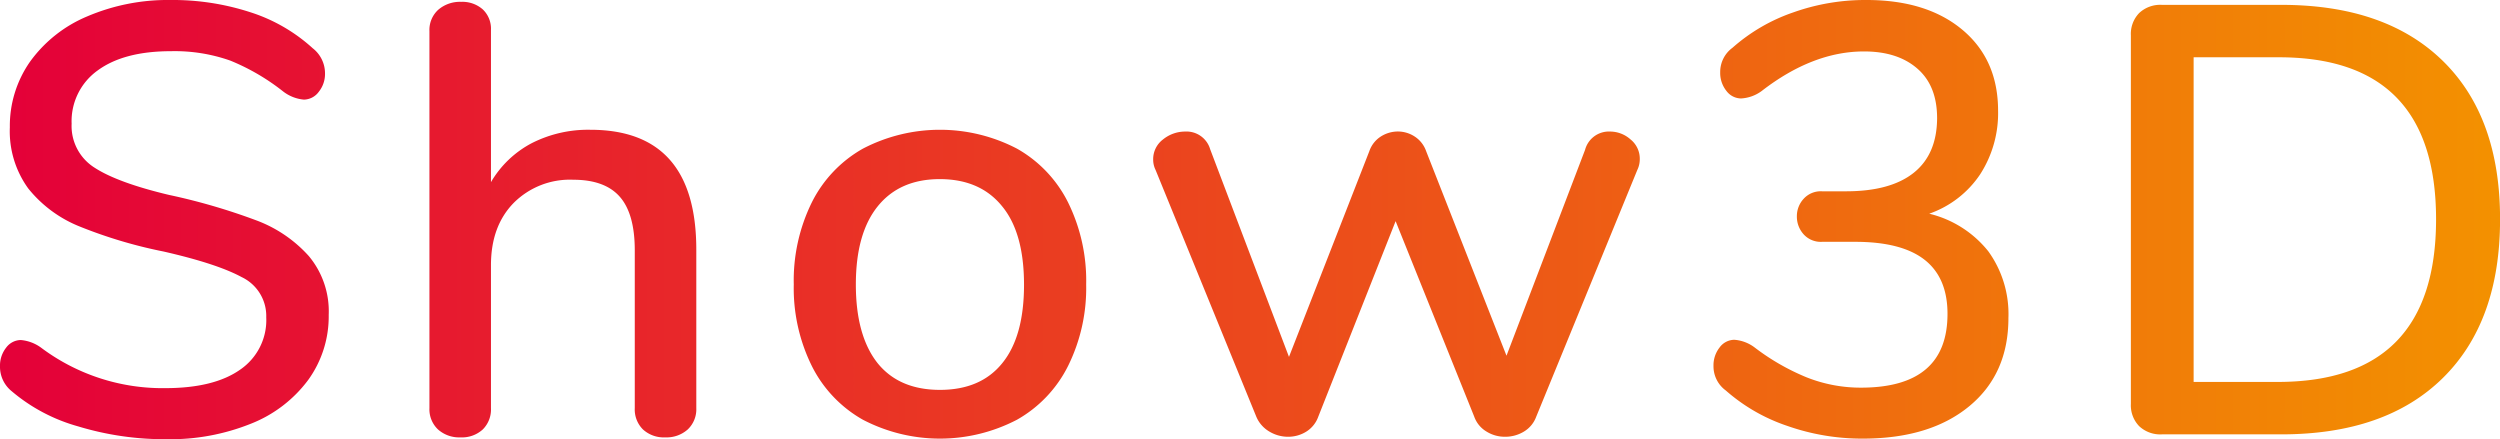
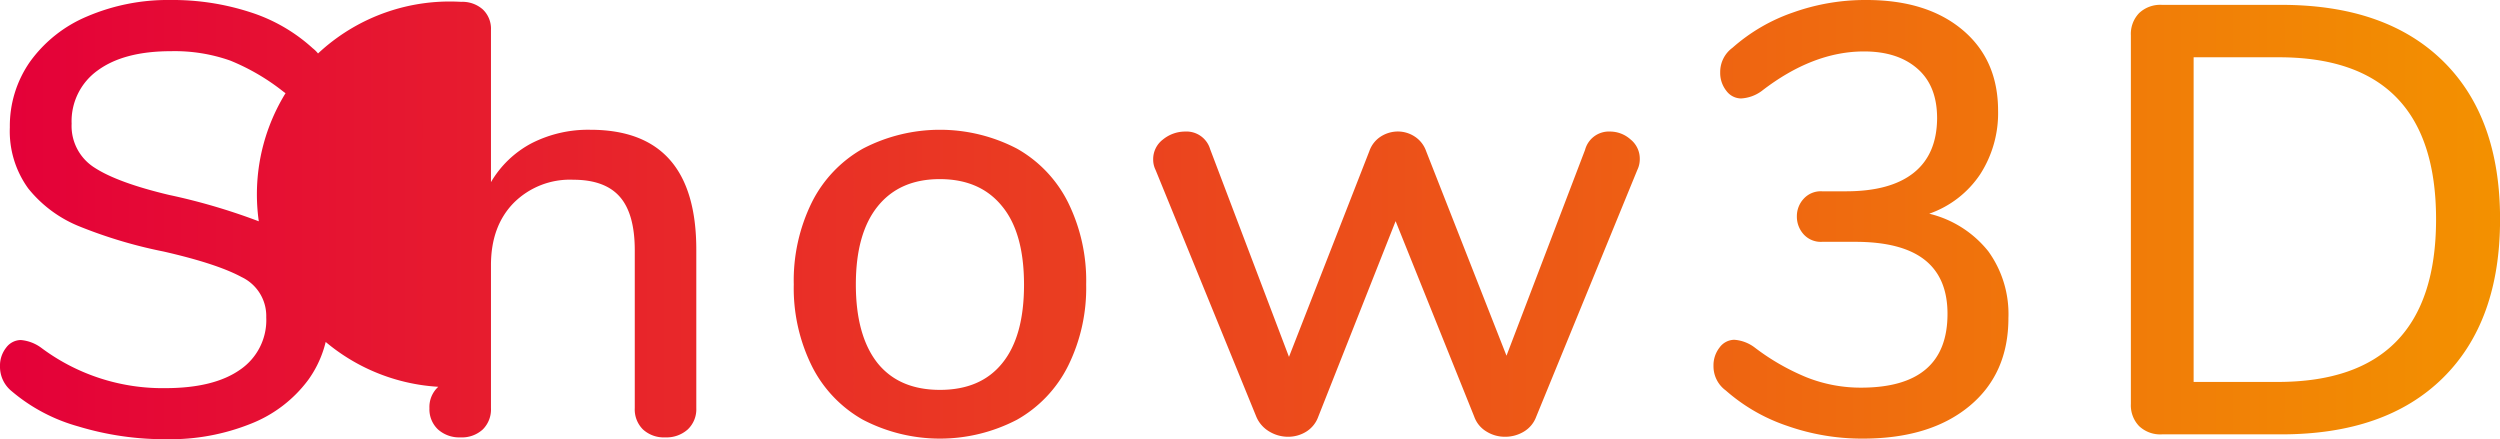
<svg xmlns="http://www.w3.org/2000/svg" viewBox="0 0 406.29 71.38">
  <defs>
    <linearGradient id="New_Gradient_Swatch" data-name="New Gradient Swatch" y1="35.69" x2="406.29" y2="35.69" gradientUnits="userSpaceOnUse">
      <stop offset="0" stop-color="#e40039" />
      <stop offset="1" stop-color="#f39100" />
    </linearGradient>
  </defs>
  <g id="Layer_2" data-name="Layer 2">
    <g id="Layer_1-2" data-name="Layer 1">
-       <path d="M12.72,69.3A28.46,28.46,0,0,1,1.88,63.56,5.09,5.09,0,0,1,0,59.5a4.69,4.69,0,0,1,1-3,3,3,0,0,1,2.38-1.24,6.54,6.54,0,0,1,3.36,1.29,32.91,32.91,0,0,0,20.1,6.53q7.92,0,12.18-3a9.75,9.75,0,0,0,4.25-8.51,7,7,0,0,0-4-6.54q-4-2.17-12.67-4.15A76.36,76.36,0,0,1,13,36.83,20.46,20.46,0,0,1,4.6,30.64a15.82,15.82,0,0,1-3-9.95A18.18,18.18,0,0,1,4.9,10a21.83,21.83,0,0,1,9.26-7.33A33.4,33.4,0,0,1,27.72,0a40.78,40.78,0,0,1,13,2,27.42,27.42,0,0,1,10.1,5.84,5.16,5.16,0,0,1,2,4.06,4.62,4.62,0,0,1-1,3,3.06,3.06,0,0,1-2.43,1.29A6.43,6.43,0,0,1,46,14.85a35.36,35.36,0,0,0-8.57-5,27.1,27.1,0,0,0-9.65-1.53q-7.62,0-11.88,3.11a10.14,10.14,0,0,0-4.26,8.67,8,8,0,0,0,3.76,7.17q3.76,2.43,12.08,4.41a99.81,99.81,0,0,1,14.11,4.11,21.54,21.54,0,0,1,8.61,5.84,14,14,0,0,1,3.22,9.55,17.61,17.61,0,0,1-3.32,10.55,21.3,21.3,0,0,1-9.3,7.12A35.22,35.22,0,0,1,27,71.38,48.41,48.41,0,0,1,12.72,69.3ZM113.16,40.59V66.33a4.5,4.5,0,0,1-1.39,3.46,5.16,5.16,0,0,1-3.66,1.29,5,5,0,0,1-3.62-1.29,4.57,4.57,0,0,1-1.33-3.46V40.69q0-5.94-2.43-8.71t-7.57-2.77A12.9,12.9,0,0,0,83.46,33q-3.67,3.77-3.67,10.09V66.33a4.57,4.57,0,0,1-1.33,3.46,5,5,0,0,1-3.62,1.29,5.16,5.16,0,0,1-3.66-1.29,4.5,4.5,0,0,1-1.39-3.46V5.05a4.43,4.43,0,0,1,1.44-3.47A5.38,5.38,0,0,1,74.94.3a5,5,0,0,1,3.52,1.23,4.31,4.31,0,0,1,1.33,3.32V29.6a16.65,16.65,0,0,1,6.64-6.34,20.19,20.19,0,0,1,9.5-2.17Q113.17,21.09,113.16,40.59Zm27.07,27.62a20.57,20.57,0,0,1-8.31-8.76A28.52,28.52,0,0,1,129,46.23a28.73,28.73,0,0,1,2.92-13.31,20.57,20.57,0,0,1,8.31-8.76,27.08,27.08,0,0,1,25.05,0,20.57,20.57,0,0,1,8.31,8.76,28.73,28.73,0,0,1,2.93,13.31,28.52,28.52,0,0,1-2.93,13.22,20.57,20.57,0,0,1-8.31,8.76,27.08,27.08,0,0,1-25.05,0ZM162.9,59q3.53-4.35,3.52-12.77t-3.57-12.72q-3.56-4.39-10.09-4.4t-10.1,4.4q-3.57,4.41-3.57,12.72T142.61,59q3.51,4.36,10.15,4.36T162.9,59Zm98.76-37.62A5,5,0,0,1,265,22.67a4,4,0,0,1,1.49,3.17,4,4,0,0,1-.4,1.78l-16.43,40.1a4.71,4.71,0,0,1-2,2.42,5.83,5.83,0,0,1-3.07.84,5.61,5.61,0,0,1-3-.84,4.61,4.61,0,0,1-2-2.42L226.81,35.94,214.24,67.72a4.73,4.73,0,0,1-1.94,2.42,5.53,5.53,0,0,1-3,.84,5.86,5.86,0,0,1-3-.84,5.09,5.09,0,0,1-2.13-2.42L187.8,27.62a3.77,3.77,0,0,1-.39-1.68A4,4,0,0,1,189,22.67a5.69,5.69,0,0,1,3.61-1.29,4,4,0,0,1,4.06,2.87L209.48,58l13.07-33.46a4.59,4.59,0,0,1,1.88-2.37,5.18,5.18,0,0,1,2.77-.8,5,5,0,0,1,2.68.8,4.64,4.64,0,0,1,1.88,2.37l13.07,33.27L257.6,24.35A4,4,0,0,1,261.66,21.38Zm61.47,19.46a17.4,17.4,0,0,1,3.27,10.84q0,9.1-6.38,14.35t-17.28,5.25a36.6,36.6,0,0,1-12.32-2.08,29.11,29.11,0,0,1-9.95-5.74,4.86,4.86,0,0,1-2-4,4.69,4.69,0,0,1,1-3,3,3,0,0,1,2.37-1.24,6.2,6.2,0,0,1,3.37,1.29,37,37,0,0,0,8.36,4.8A23.77,23.77,0,0,0,302.44,63q14.07,0,14.06-12,0-5.85-3.71-8.77T301.55,39.3h-5.44a3.75,3.75,0,0,1-3-1.23,4.28,4.28,0,0,1-1.09-2.93,4.15,4.15,0,0,1,1.09-2.82,3.75,3.75,0,0,1,3-1.23H300q7.23,0,11-3t3.81-8.86c0-3.43-1-6.11-3.12-8s-5-2.87-8.76-2.87q-8.32,0-16.63,6.43A6.2,6.2,0,0,1,282.94,16a3,3,0,0,1-2.38-1.24,4.66,4.66,0,0,1-1-3,4.88,4.88,0,0,1,2-4,29.19,29.19,0,0,1,9.86-5.74A34.91,34.91,0,0,1,303.33,0q9.81,0,15.6,4.85T324.72,18a18.31,18.31,0,0,1-2.92,10.34,16.48,16.48,0,0,1-8.27,6.39A17.54,17.54,0,0,1,323.13,40.84Zm24.51,28.41a4.88,4.88,0,0,1-1.34-3.61V5.74a4.88,4.88,0,0,1,1.34-3.61A5,5,0,0,1,351.35.79h19.4Q387.69.79,397,9.9t9.3,25.74q0,16.63-9.3,25.79t-26.24,9.16h-19.4A5,5,0,0,1,347.64,69.25Zm22.52-7.18q25.74,0,25.74-26.43T370.16,9.31H356.5V62.07Z" fill="url(#New_Gradient_Swatch)" />
+       <path d="M12.72,69.3A28.46,28.46,0,0,1,1.88,63.56,5.09,5.09,0,0,1,0,59.5a4.69,4.69,0,0,1,1-3,3,3,0,0,1,2.38-1.24,6.54,6.54,0,0,1,3.36,1.29,32.91,32.91,0,0,0,20.1,6.53q7.92,0,12.18-3a9.75,9.75,0,0,0,4.25-8.51,7,7,0,0,0-4-6.54q-4-2.17-12.67-4.15A76.36,76.36,0,0,1,13,36.83,20.46,20.46,0,0,1,4.6,30.64a15.82,15.82,0,0,1-3-9.95A18.18,18.18,0,0,1,4.9,10a21.83,21.83,0,0,1,9.26-7.33A33.4,33.4,0,0,1,27.72,0a40.78,40.78,0,0,1,13,2,27.42,27.42,0,0,1,10.1,5.84,5.16,5.16,0,0,1,2,4.06,4.62,4.62,0,0,1-1,3,3.06,3.06,0,0,1-2.43,1.29A6.43,6.43,0,0,1,46,14.85a35.36,35.36,0,0,0-8.57-5,27.1,27.1,0,0,0-9.65-1.53q-7.62,0-11.88,3.11a10.14,10.14,0,0,0-4.26,8.67,8,8,0,0,0,3.76,7.17q3.76,2.43,12.08,4.41a99.81,99.81,0,0,1,14.11,4.11,21.54,21.54,0,0,1,8.61,5.84,14,14,0,0,1,3.22,9.55,17.61,17.61,0,0,1-3.32,10.55,21.3,21.3,0,0,1-9.3,7.12A35.22,35.22,0,0,1,27,71.38,48.41,48.41,0,0,1,12.72,69.3ZM113.16,40.59V66.33a4.5,4.5,0,0,1-1.39,3.46,5.16,5.16,0,0,1-3.66,1.29,5,5,0,0,1-3.62-1.29,4.57,4.57,0,0,1-1.33-3.46V40.69q0-5.94-2.43-8.71t-7.57-2.77A12.9,12.9,0,0,0,83.46,33q-3.67,3.77-3.67,10.09V66.33a4.57,4.57,0,0,1-1.33,3.46,5,5,0,0,1-3.62,1.29,5.16,5.16,0,0,1-3.66-1.29,4.5,4.5,0,0,1-1.39-3.46a4.43,4.43,0,0,1,1.44-3.47A5.38,5.38,0,0,1,74.94.3a5,5,0,0,1,3.52,1.23,4.31,4.31,0,0,1,1.33,3.32V29.6a16.65,16.65,0,0,1,6.64-6.34,20.19,20.19,0,0,1,9.5-2.17Q113.17,21.09,113.16,40.59Zm27.07,27.62a20.57,20.57,0,0,1-8.31-8.76A28.52,28.52,0,0,1,129,46.23a28.73,28.73,0,0,1,2.92-13.31,20.57,20.57,0,0,1,8.31-8.76,27.08,27.08,0,0,1,25.05,0,20.57,20.57,0,0,1,8.31,8.76,28.73,28.73,0,0,1,2.93,13.31,28.52,28.52,0,0,1-2.93,13.22,20.57,20.57,0,0,1-8.31,8.76,27.08,27.08,0,0,1-25.05,0ZM162.9,59q3.53-4.35,3.52-12.77t-3.57-12.72q-3.56-4.39-10.09-4.4t-10.1,4.4q-3.57,4.41-3.57,12.72T142.61,59q3.51,4.36,10.15,4.36T162.9,59Zm98.76-37.62A5,5,0,0,1,265,22.67a4,4,0,0,1,1.49,3.17,4,4,0,0,1-.4,1.78l-16.43,40.1a4.71,4.71,0,0,1-2,2.42,5.83,5.83,0,0,1-3.07.84,5.61,5.61,0,0,1-3-.84,4.61,4.61,0,0,1-2-2.42L226.81,35.94,214.24,67.72a4.73,4.73,0,0,1-1.94,2.42,5.53,5.53,0,0,1-3,.84,5.86,5.86,0,0,1-3-.84,5.09,5.09,0,0,1-2.13-2.42L187.8,27.62a3.77,3.77,0,0,1-.39-1.68A4,4,0,0,1,189,22.67a5.69,5.69,0,0,1,3.61-1.29,4,4,0,0,1,4.06,2.87L209.48,58l13.07-33.46a4.59,4.59,0,0,1,1.88-2.37,5.18,5.18,0,0,1,2.77-.8,5,5,0,0,1,2.68.8,4.64,4.64,0,0,1,1.88,2.37l13.07,33.27L257.6,24.35A4,4,0,0,1,261.66,21.38Zm61.47,19.46a17.4,17.4,0,0,1,3.27,10.84q0,9.1-6.38,14.35t-17.28,5.25a36.6,36.6,0,0,1-12.32-2.08,29.11,29.11,0,0,1-9.95-5.74,4.86,4.86,0,0,1-2-4,4.69,4.69,0,0,1,1-3,3,3,0,0,1,2.37-1.24,6.2,6.2,0,0,1,3.37,1.29,37,37,0,0,0,8.36,4.8A23.77,23.77,0,0,0,302.44,63q14.07,0,14.06-12,0-5.85-3.71-8.77T301.55,39.3h-5.44a3.75,3.75,0,0,1-3-1.23,4.28,4.28,0,0,1-1.09-2.93,4.15,4.15,0,0,1,1.09-2.82,3.75,3.75,0,0,1,3-1.23H300q7.23,0,11-3t3.81-8.86c0-3.43-1-6.11-3.12-8s-5-2.87-8.76-2.87q-8.32,0-16.63,6.43A6.2,6.2,0,0,1,282.94,16a3,3,0,0,1-2.38-1.24,4.66,4.66,0,0,1-1-3,4.88,4.88,0,0,1,2-4,29.19,29.19,0,0,1,9.86-5.74A34.91,34.91,0,0,1,303.33,0q9.81,0,15.6,4.85T324.72,18a18.31,18.31,0,0,1-2.92,10.34,16.48,16.48,0,0,1-8.27,6.39A17.54,17.54,0,0,1,323.13,40.84Zm24.51,28.41a4.88,4.88,0,0,1-1.34-3.61V5.74a4.88,4.88,0,0,1,1.34-3.61A5,5,0,0,1,351.35.79h19.4Q387.69.79,397,9.9t9.3,25.74q0,16.63-9.3,25.79t-26.24,9.16h-19.4A5,5,0,0,1,347.64,69.25Zm22.52-7.18q25.74,0,25.74-26.43T370.16,9.31H356.5V62.07Z" fill="url(#New_Gradient_Swatch)" />
    </g>
  </g>
</svg>